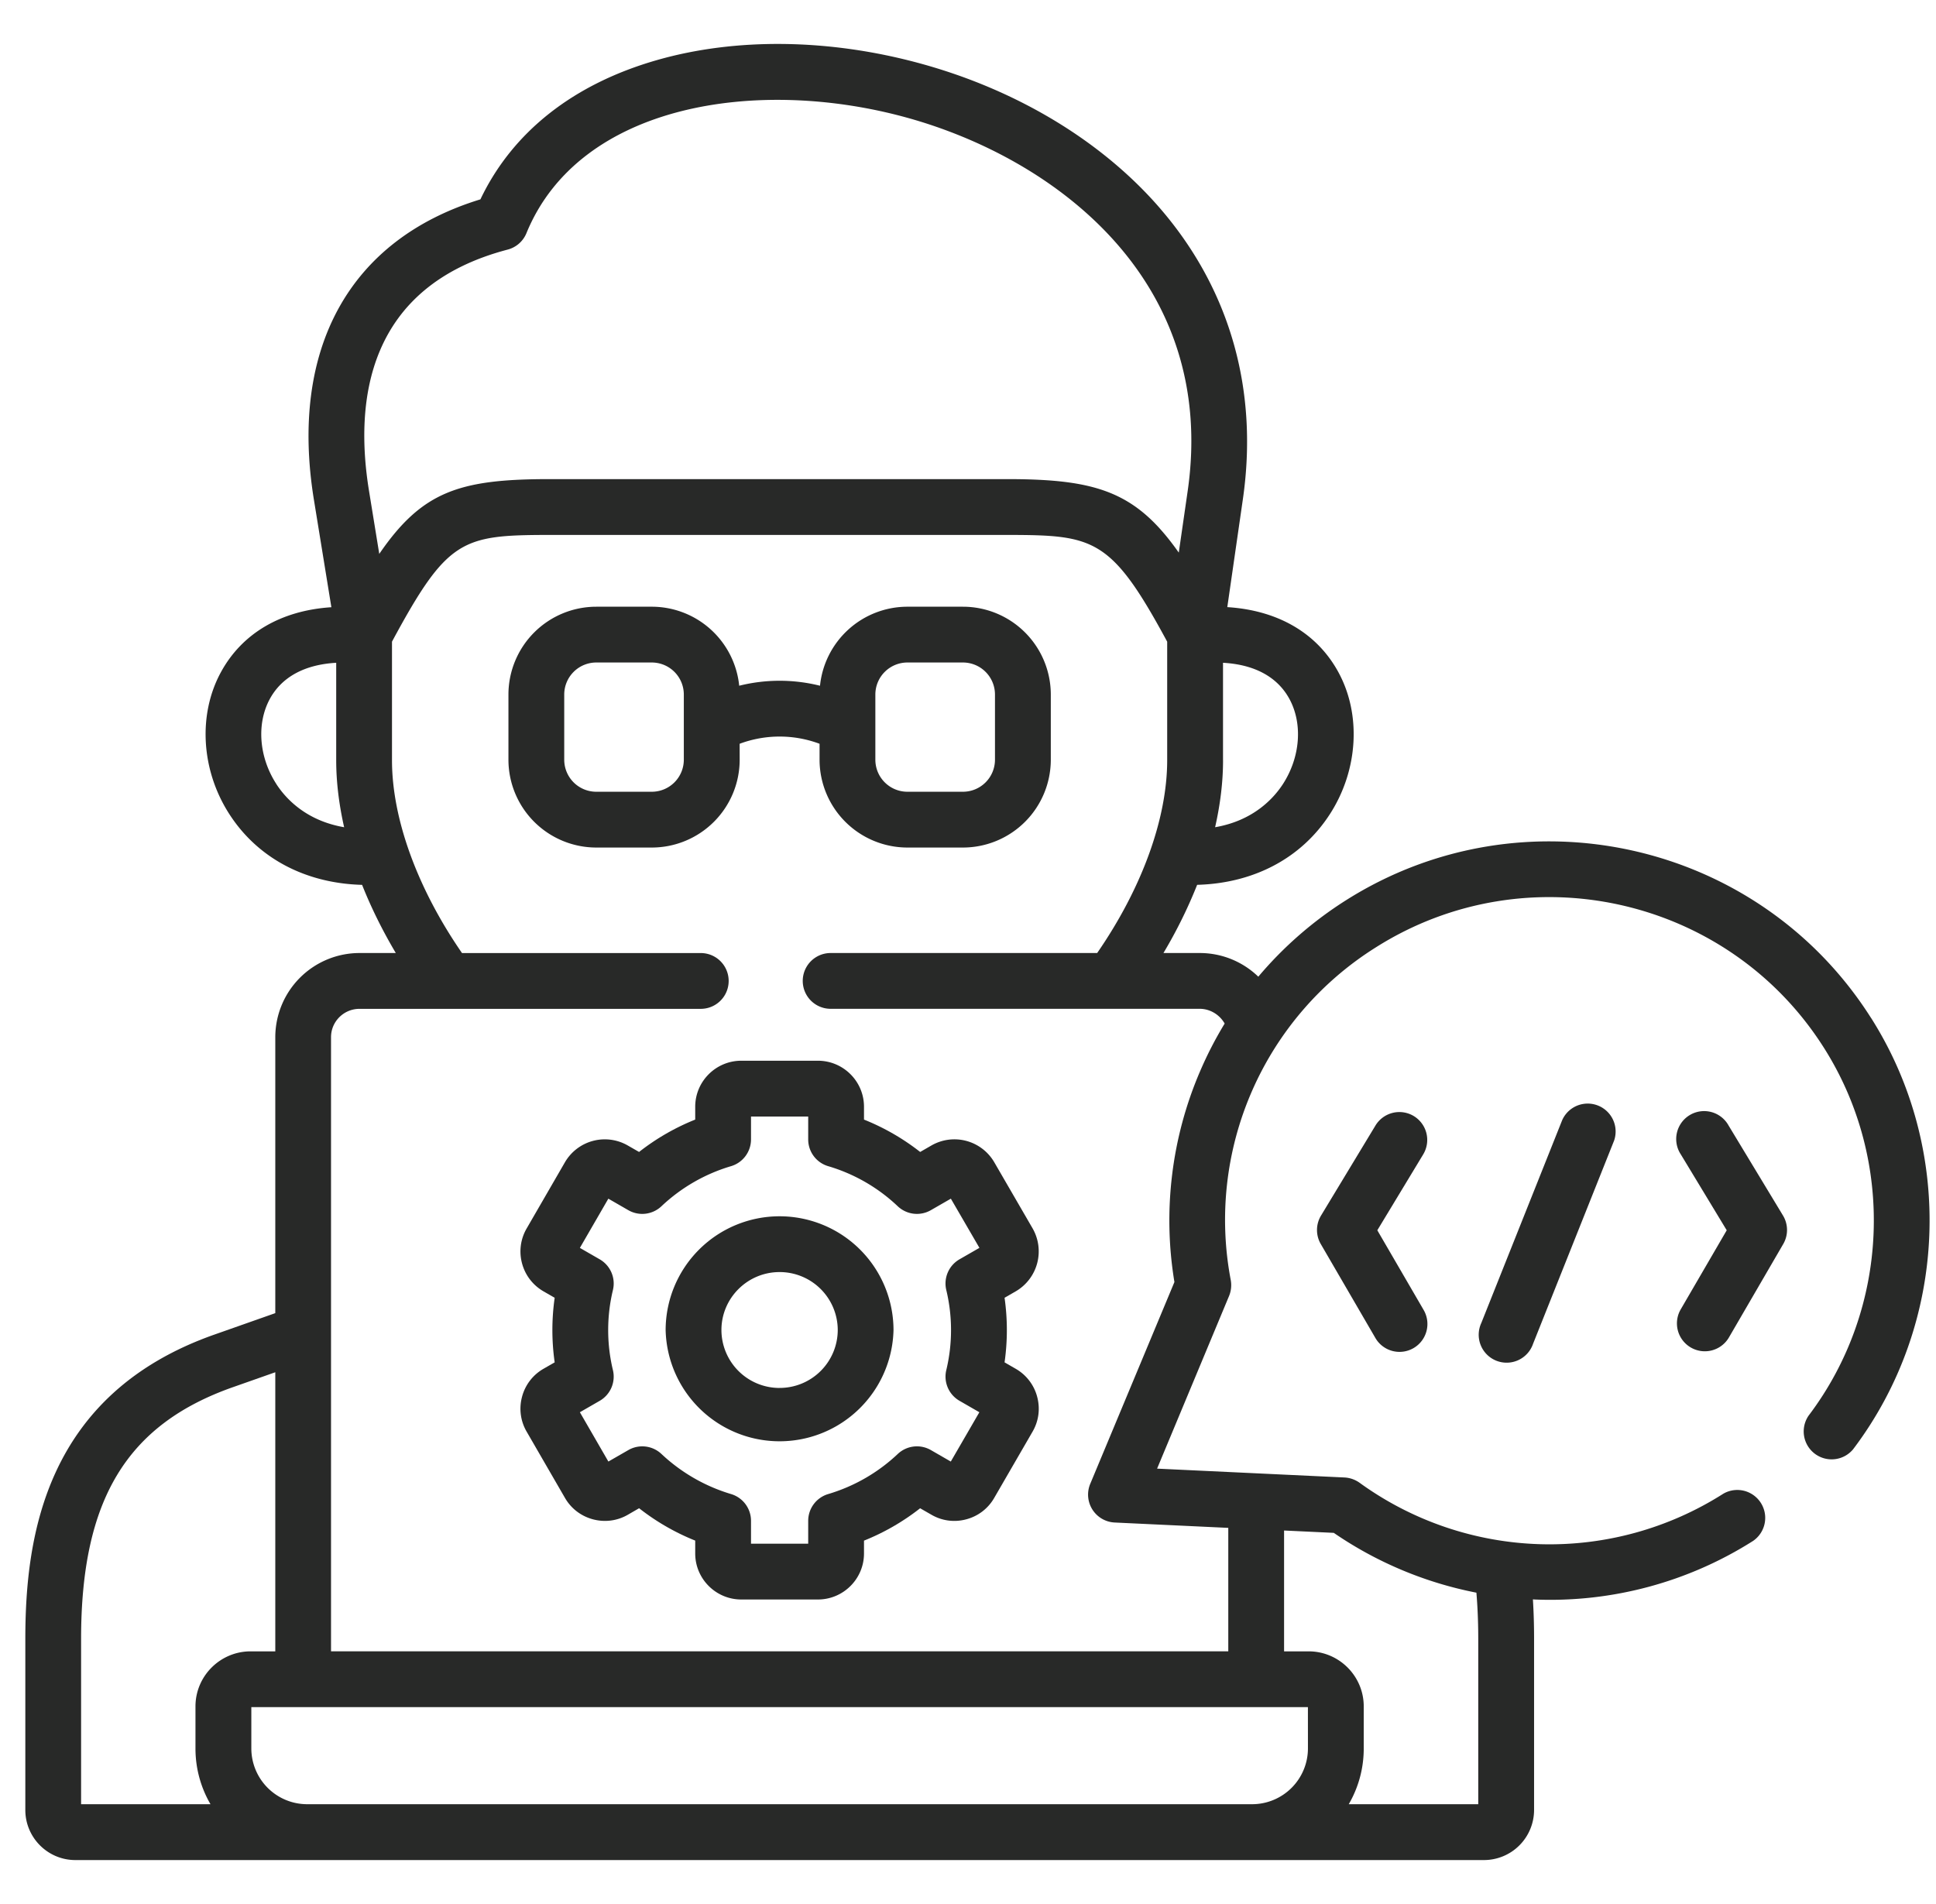
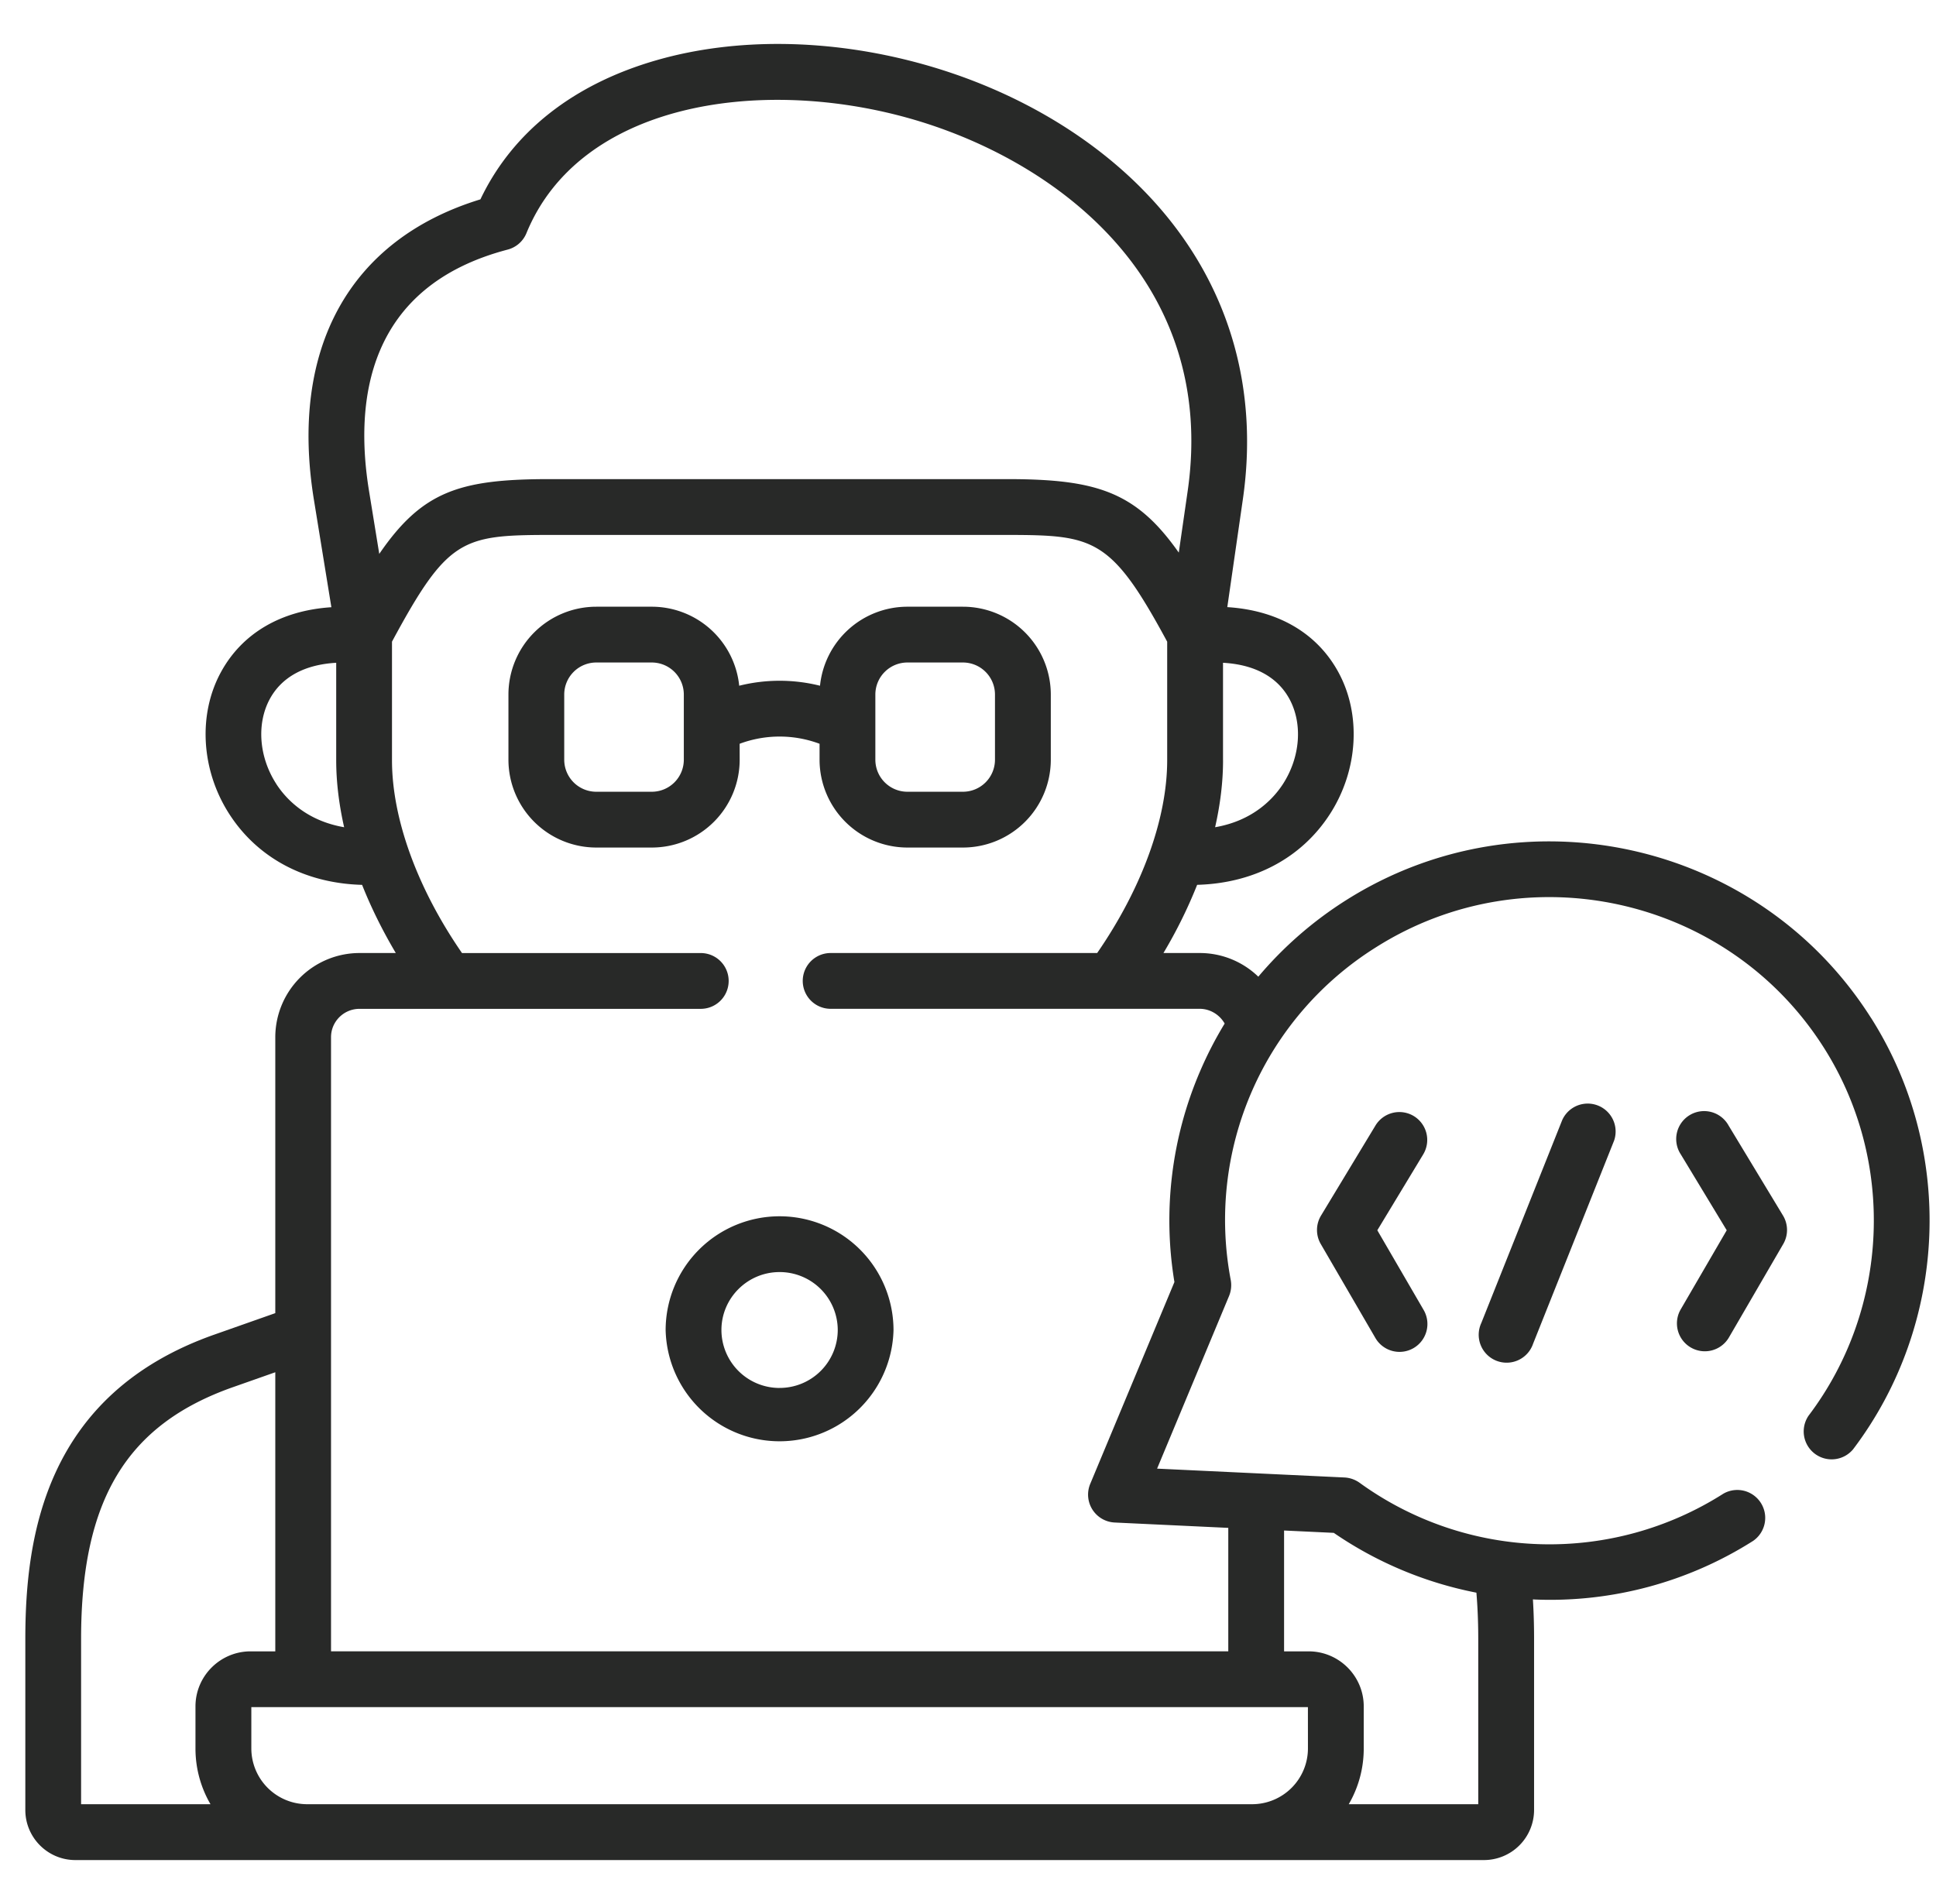
<svg xmlns="http://www.w3.org/2000/svg" width="61" height="60" fill="none">
  <g fill="#282928" clip-path="url(#a)">
    <path d="M23.305 23.438a3.6 3.6 0 0 1 2.518 0v.505a2.77 2.77 0 0 0 2.77 2.765h1.746a2.77 2.77 0 0 0 2.77-2.765v-2.06a2.77 2.77 0 0 0-2.77-2.764h-1.746a2.77 2.77 0 0 0-2.756 2.49 5.25 5.25 0 0 0-2.546 0 2.77 2.77 0 0 0-2.756-2.49H18.79a2.77 2.77 0 0 0-2.77 2.765v2.059a2.77 2.77 0 0 0 2.77 2.765h1.746a2.77 2.77 0 0 0 2.77-2.765zm4.276-1.554a1.01 1.01 0 0 1 1.012-1.007h1.746a1.01 1.01 0 0 1 1.011 1.007v2.06a1.01 1.01 0 0 1-1.011 1.006h-1.746a1.01 1.01 0 0 1-1.012-1.007v-2.06Zm-6.035 2.06a1.01 1.01 0 0 1-1.01 1.006h-1.747a1.01 1.01 0 0 1-1.011-1.007v-2.06a1.01 1.01 0 0 1 1.011-1.006h1.746a1.01 1.01 0 0 1 1.011 1.007zm3.017 14.384a3.59 3.59 0 0 0-3.59 3.584 3.591 3.591 0 0 0 7.18 0 3.59 3.59 0 0 0-3.59-3.584m0 5.41a1.83 1.83 0 0 1-1.832-1.826c0-1.007.822-1.826 1.832-1.826a1.83 1.83 0 0 1 1.833 1.826 1.83 1.83 0 0 1-1.833 1.825Z" />
-     <path d="m32.004 43.134-.352-.203a7.2 7.2 0 0 0 0-2.035l.354-.204a1.457 1.457 0 0 0 .531-1.98l-1.21-2.088a1.453 1.453 0 0 0-1.98-.527l-.354.204a7.2 7.2 0 0 0-1.77-1.02v-.405c0-.8-.652-1.45-1.452-1.45h-2.414c-.8 0-1.452.65-1.452 1.45v.405a7.2 7.2 0 0 0-1.769 1.02l-.354-.203a1.453 1.453 0 0 0-1.982.528l-1.205 2.084a1.44 1.44 0 0 0-.147 1.1c.1.375.34.688.676.883l.353.203a7.2 7.2 0 0 0 0 2.035l-.355.204a1.44 1.44 0 0 0-.674.883c-.1.375-.047.765.146 1.097l1.205 2.084c.193.337.507.577.882.678.375.1.766.05 1.1-.143l.356-.206a7.2 7.2 0 0 0 1.768 1.02v.406c0 .8.652 1.45 1.452 1.45h2.414c.8 0 1.452-.65 1.452-1.45v-.405a7.2 7.2 0 0 0 1.769-1.02l.354.203c.335.195.726.246 1.101.145.376-.1.689-.342.88-.676l1.206-2.084c.195-.334.247-.724.147-1.099a1.44 1.44 0 0 0-.676-.884m-2.188-2.481a5.4 5.4 0 0 1 0 2.522.88.88 0 0 0 .417.968l.625.36-.9 1.554-.628-.362a.88.88 0 0 0-1.043.123 5.45 5.45 0 0 1-2.191 1.263.88.88 0 0 0-.631.843v.722h-1.802v-.722a.88.88 0 0 0-.63-.843 5.5 5.5 0 0 1-2.193-1.264.88.88 0 0 0-1.041-.122l-.63.362-.898-1.554.625-.36a.88.88 0 0 0 .416-.968 5.4 5.4 0 0 1 0-2.522.88.88 0 0 0-.416-.969l-.625-.36.897-1.551.63.363a.88.88 0 0 0 1.043-.124 5.44 5.44 0 0 1 2.192-1.263.88.88 0 0 0 .63-.843v-.722h1.802v.722c0 .39.256.733.63.843a5.4 5.4 0 0 1 2.19 1.262.88.88 0 0 0 1.044.125l.631-.363.9 1.55-.628.361a.88.88 0 0 0-.416.969" />
    <path d="M58.944 32.064c-3.535-5.565-10.95-7.224-16.529-3.698a12 12 0 0 0-2.768 2.412 2.65 2.65 0 0 0-1.847-.746h-1.142a15 15 0 0 0 1.062-2.149c1.784-.048 3.285-.838 4.182-2.227.892-1.381.997-3.137.268-4.474-.671-1.233-1.906-1.95-3.5-2.05l.49-3.396c.49-3.39-.377-6.52-2.509-9.054-1.828-2.171-4.55-3.835-7.666-4.685-2.854-.778-5.794-.816-8.28-.105-2.64.755-4.557 2.268-5.568 4.39-4.114 1.26-6.023 4.688-5.246 9.469l.55 3.384c-1.585.103-2.813.82-3.481 2.048-.729 1.337-.624 3.093.267 4.473.897 1.39 2.398 2.18 4.182 2.228.284.716.64 1.436 1.062 2.148h-1.143a2.656 2.656 0 0 0-2.654 2.651v8.697l-1.91.673C1.417 43.932.798 48.431.798 51.651v5.386c0 .87.707 1.578 1.576 1.578h44.383a1.58 1.58 0 0 0 1.579-1.578V51.65c0-.44-.012-.853-.037-1.25l.073.005a11.93 11.93 0 0 0 6.869-1.85.88.88 0 0 0-.94-1.486 10.2 10.2 0 0 1-11.465-.345.9.9 0 0 0-.472-.165l-5.906-.279 2.268-5.441a.9.9 0 0 0 .053-.5 10.135 10.135 0 0 1 4.576-10.488c4.761-3.01 11.09-1.594 14.106 3.155 2.27 3.568 2.079 8.23-.475 11.604a.88.88 0 0 0 1.401 1.062c2.996-3.957 3.22-9.426.558-13.609Zm-20.409-8.107v-3.071c.994.055 1.714.445 2.091 1.137.425.78.346 1.832-.2 2.68-.3.463-.94 1.158-2.14 1.365.163-.72.25-1.428.25-2.11Zm-29.83.746c-.548-.848-.626-1.9-.202-2.68.377-.691 1.098-1.081 2.09-1.137v3.071c0 .683.087 1.39.25 2.111-1.2-.207-1.84-.902-2.139-1.365Zm2.922-9.234c-.46-2.826-.074-6.438 4.37-7.604a.88.88 0 0 0 .59-.517c1.671-4.081 7.27-4.928 11.935-3.655 4.707 1.284 9.861 5.142 8.898 11.791l-.279 1.93c-1.344-1.912-2.576-2.31-5.359-2.316H17.266c-2.788.006-3.966.386-5.316 2.357zM6.159 53.774V55.1c0 .639.173 1.239.473 1.755H2.555V51.65c0-4.385 1.433-6.76 4.793-7.94l1.326-.467v8.795h-.777c-.958 0-1.738.778-1.738 1.735ZM41.211 55.1a1.76 1.76 0 0 1-1.762 1.755H9.68A1.76 1.76 0 0 1 7.919 55.1v-1.304H41.21zm-.752-6.87 1.566.074a12 12 0 0 0 4.494 1.885c.038.454.058.936.058 1.461v5.205h-4.08c.3-.517.472-1.116.472-1.755v-1.327c0-.957-.779-1.735-1.737-1.735h-.773zm-2.654-14.455a11.9 11.9 0 0 0-.801 6.625l-2.653 6.361a.88.88 0 0 0 .77 1.217l3.58.169v3.89H10.43V32.684c0-.493.403-.893.897-.893H22.08a.879.879 0 1 0 0-1.758h-7.523c-1.406-2.036-2.206-4.23-2.206-6.075V20.22c1.739-3.228 2.2-3.358 4.917-3.363h14.51c2.697.005 3.238.103 4.998 3.364v3.736c0 1.845-.8 4.039-2.206 6.075h-8.398a.879.879 0 1 0 0 1.758H37.8c.33 0 .63.187.787.465q-.444.728-.782 1.521Z" />
    <path d="M44.546 35.17a.88.88 0 0 0-1.207.297l-1.716 2.839a.88.88 0 0 0-.008.896l1.716 2.952a.879.879 0 1 0 1.52-.883l-1.454-2.502 1.446-2.392a.88.88 0 0 0-.297-1.207m4.68.118-2.554 6.406a.88.88 0 1 0 1.633.65l2.554-6.405a.88.88 0 0 0-1.633-.65Zm5.238.179a.88.88 0 1 0-1.505.91l1.447 2.392-1.455 2.502a.879.879 0 0 0 1.52.883l1.716-2.952a.88.88 0 0 0-.007-.896z" />
  </g>
  <defs>
    <clipPath id="a">
      <path fill="#fff" d="M.797 0h60v60h-60z" />
    </clipPath>
  </defs>
</svg>